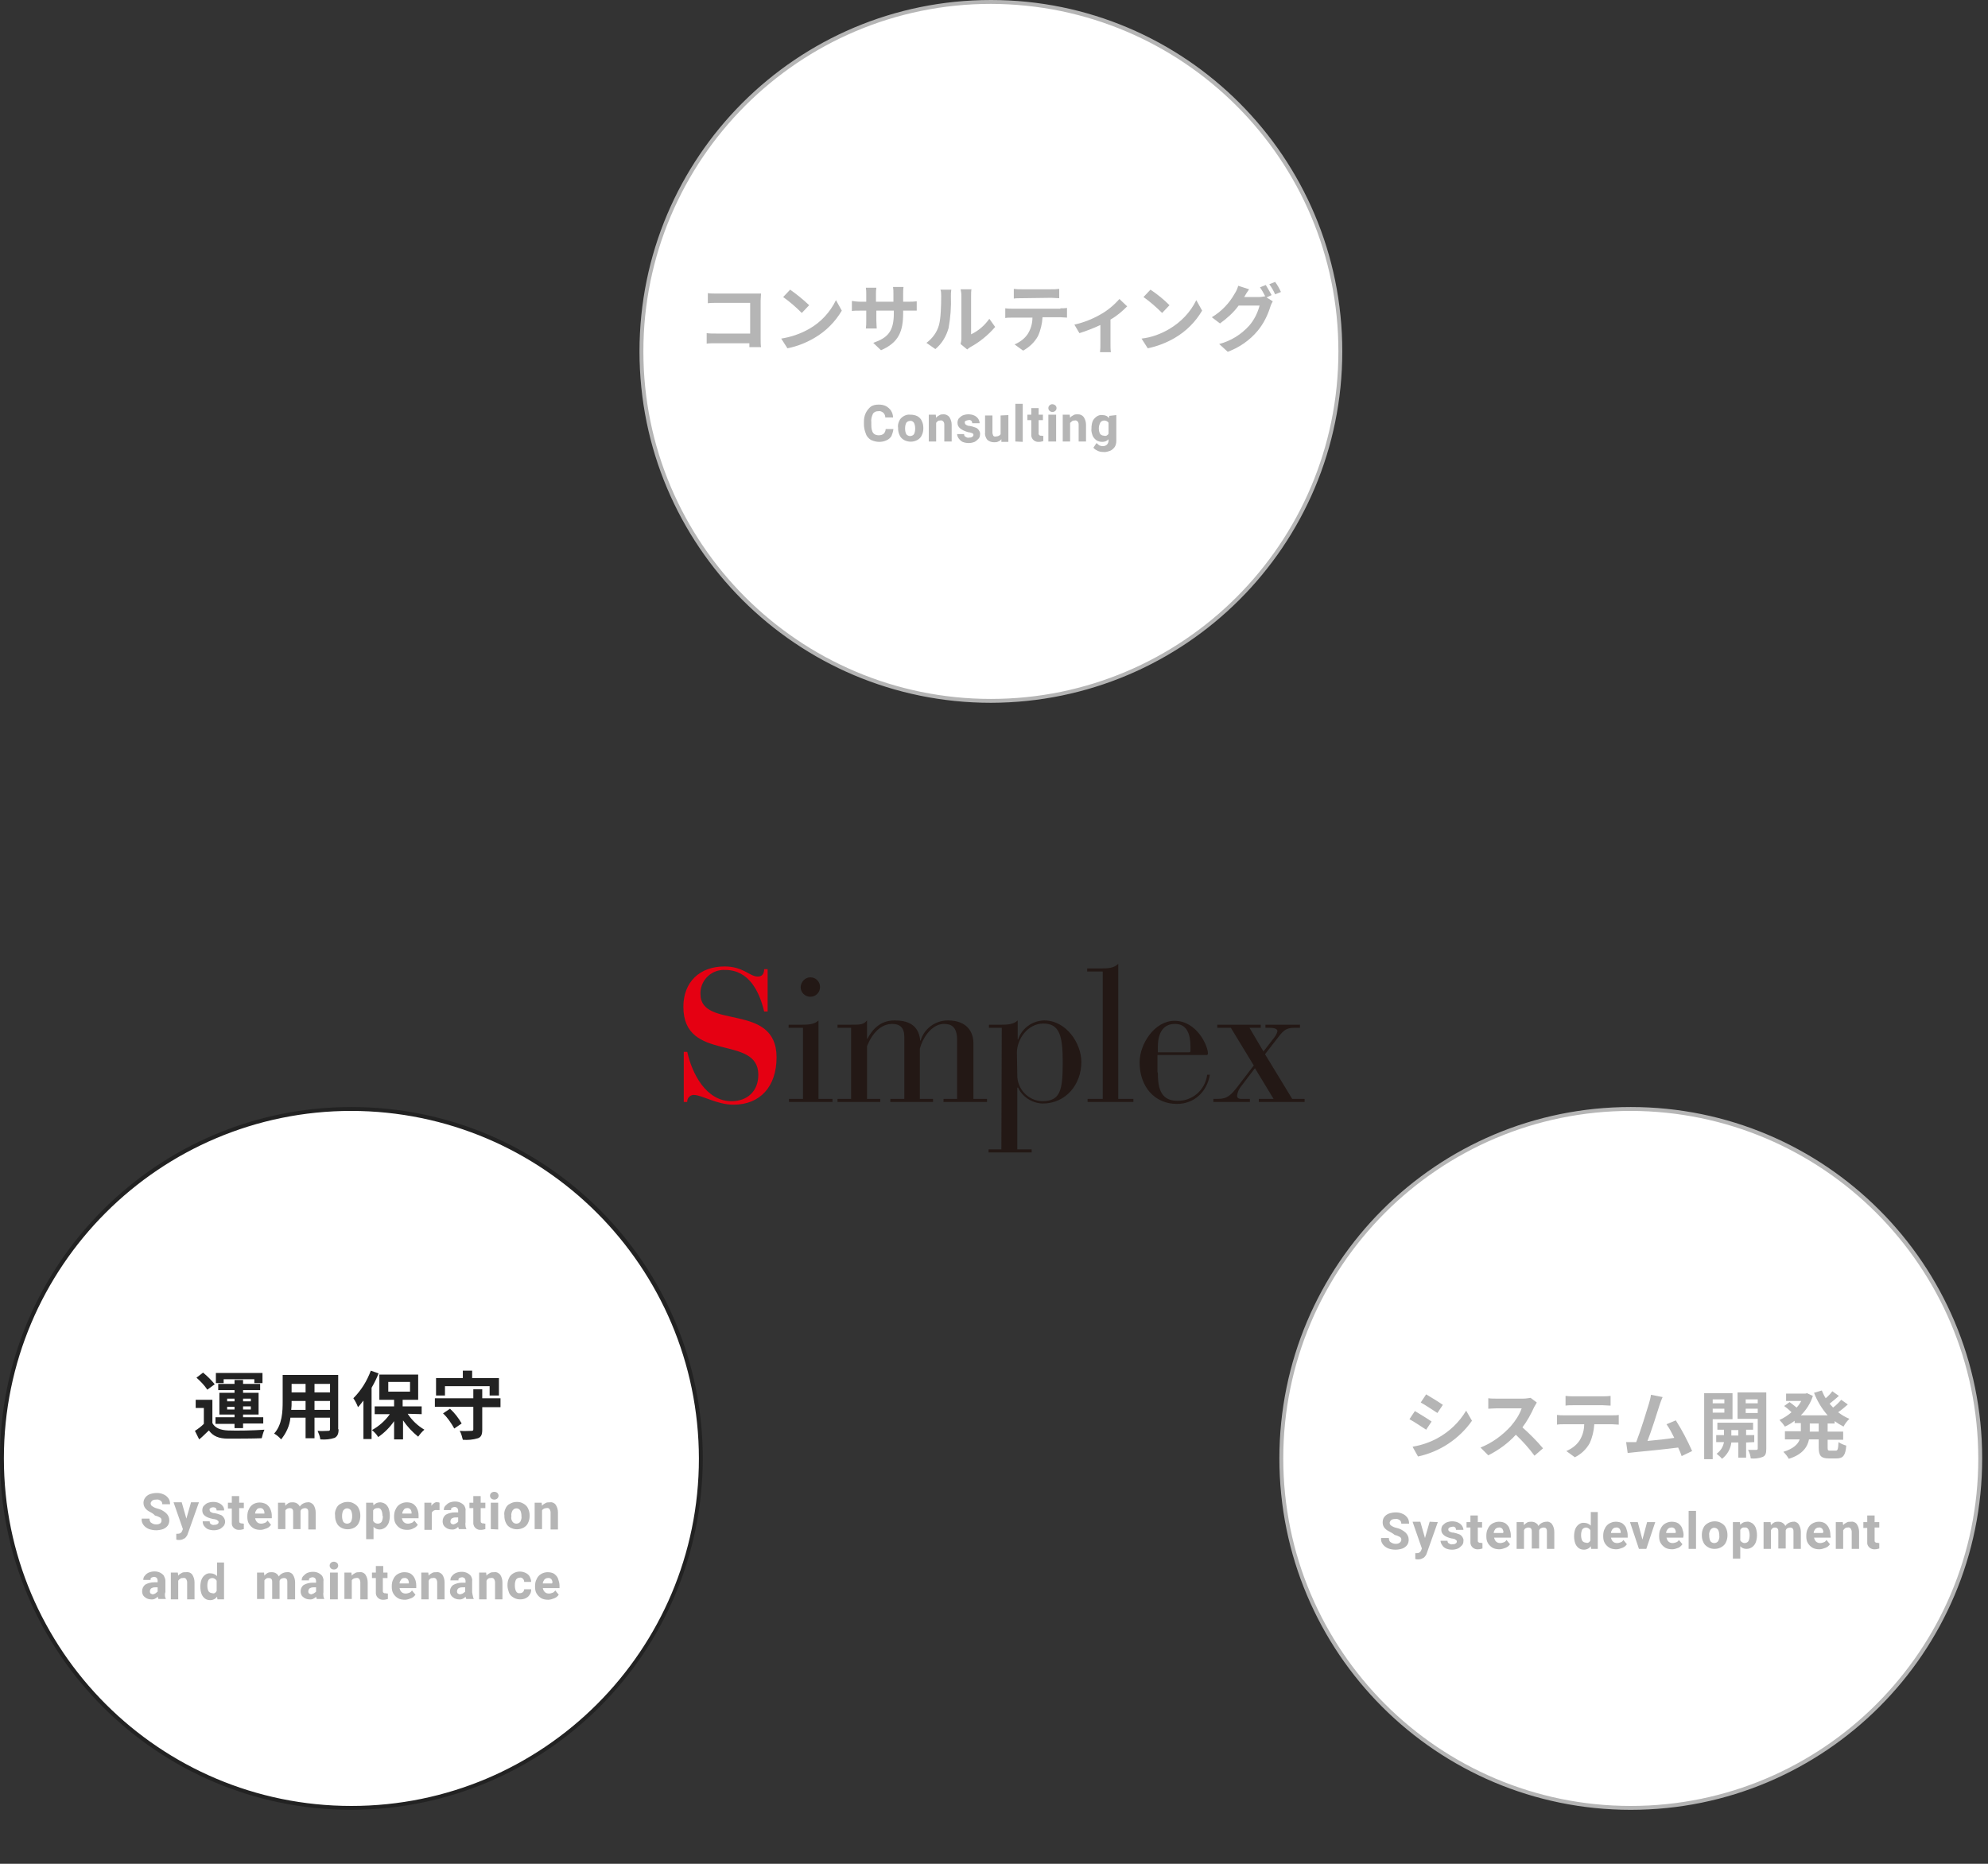
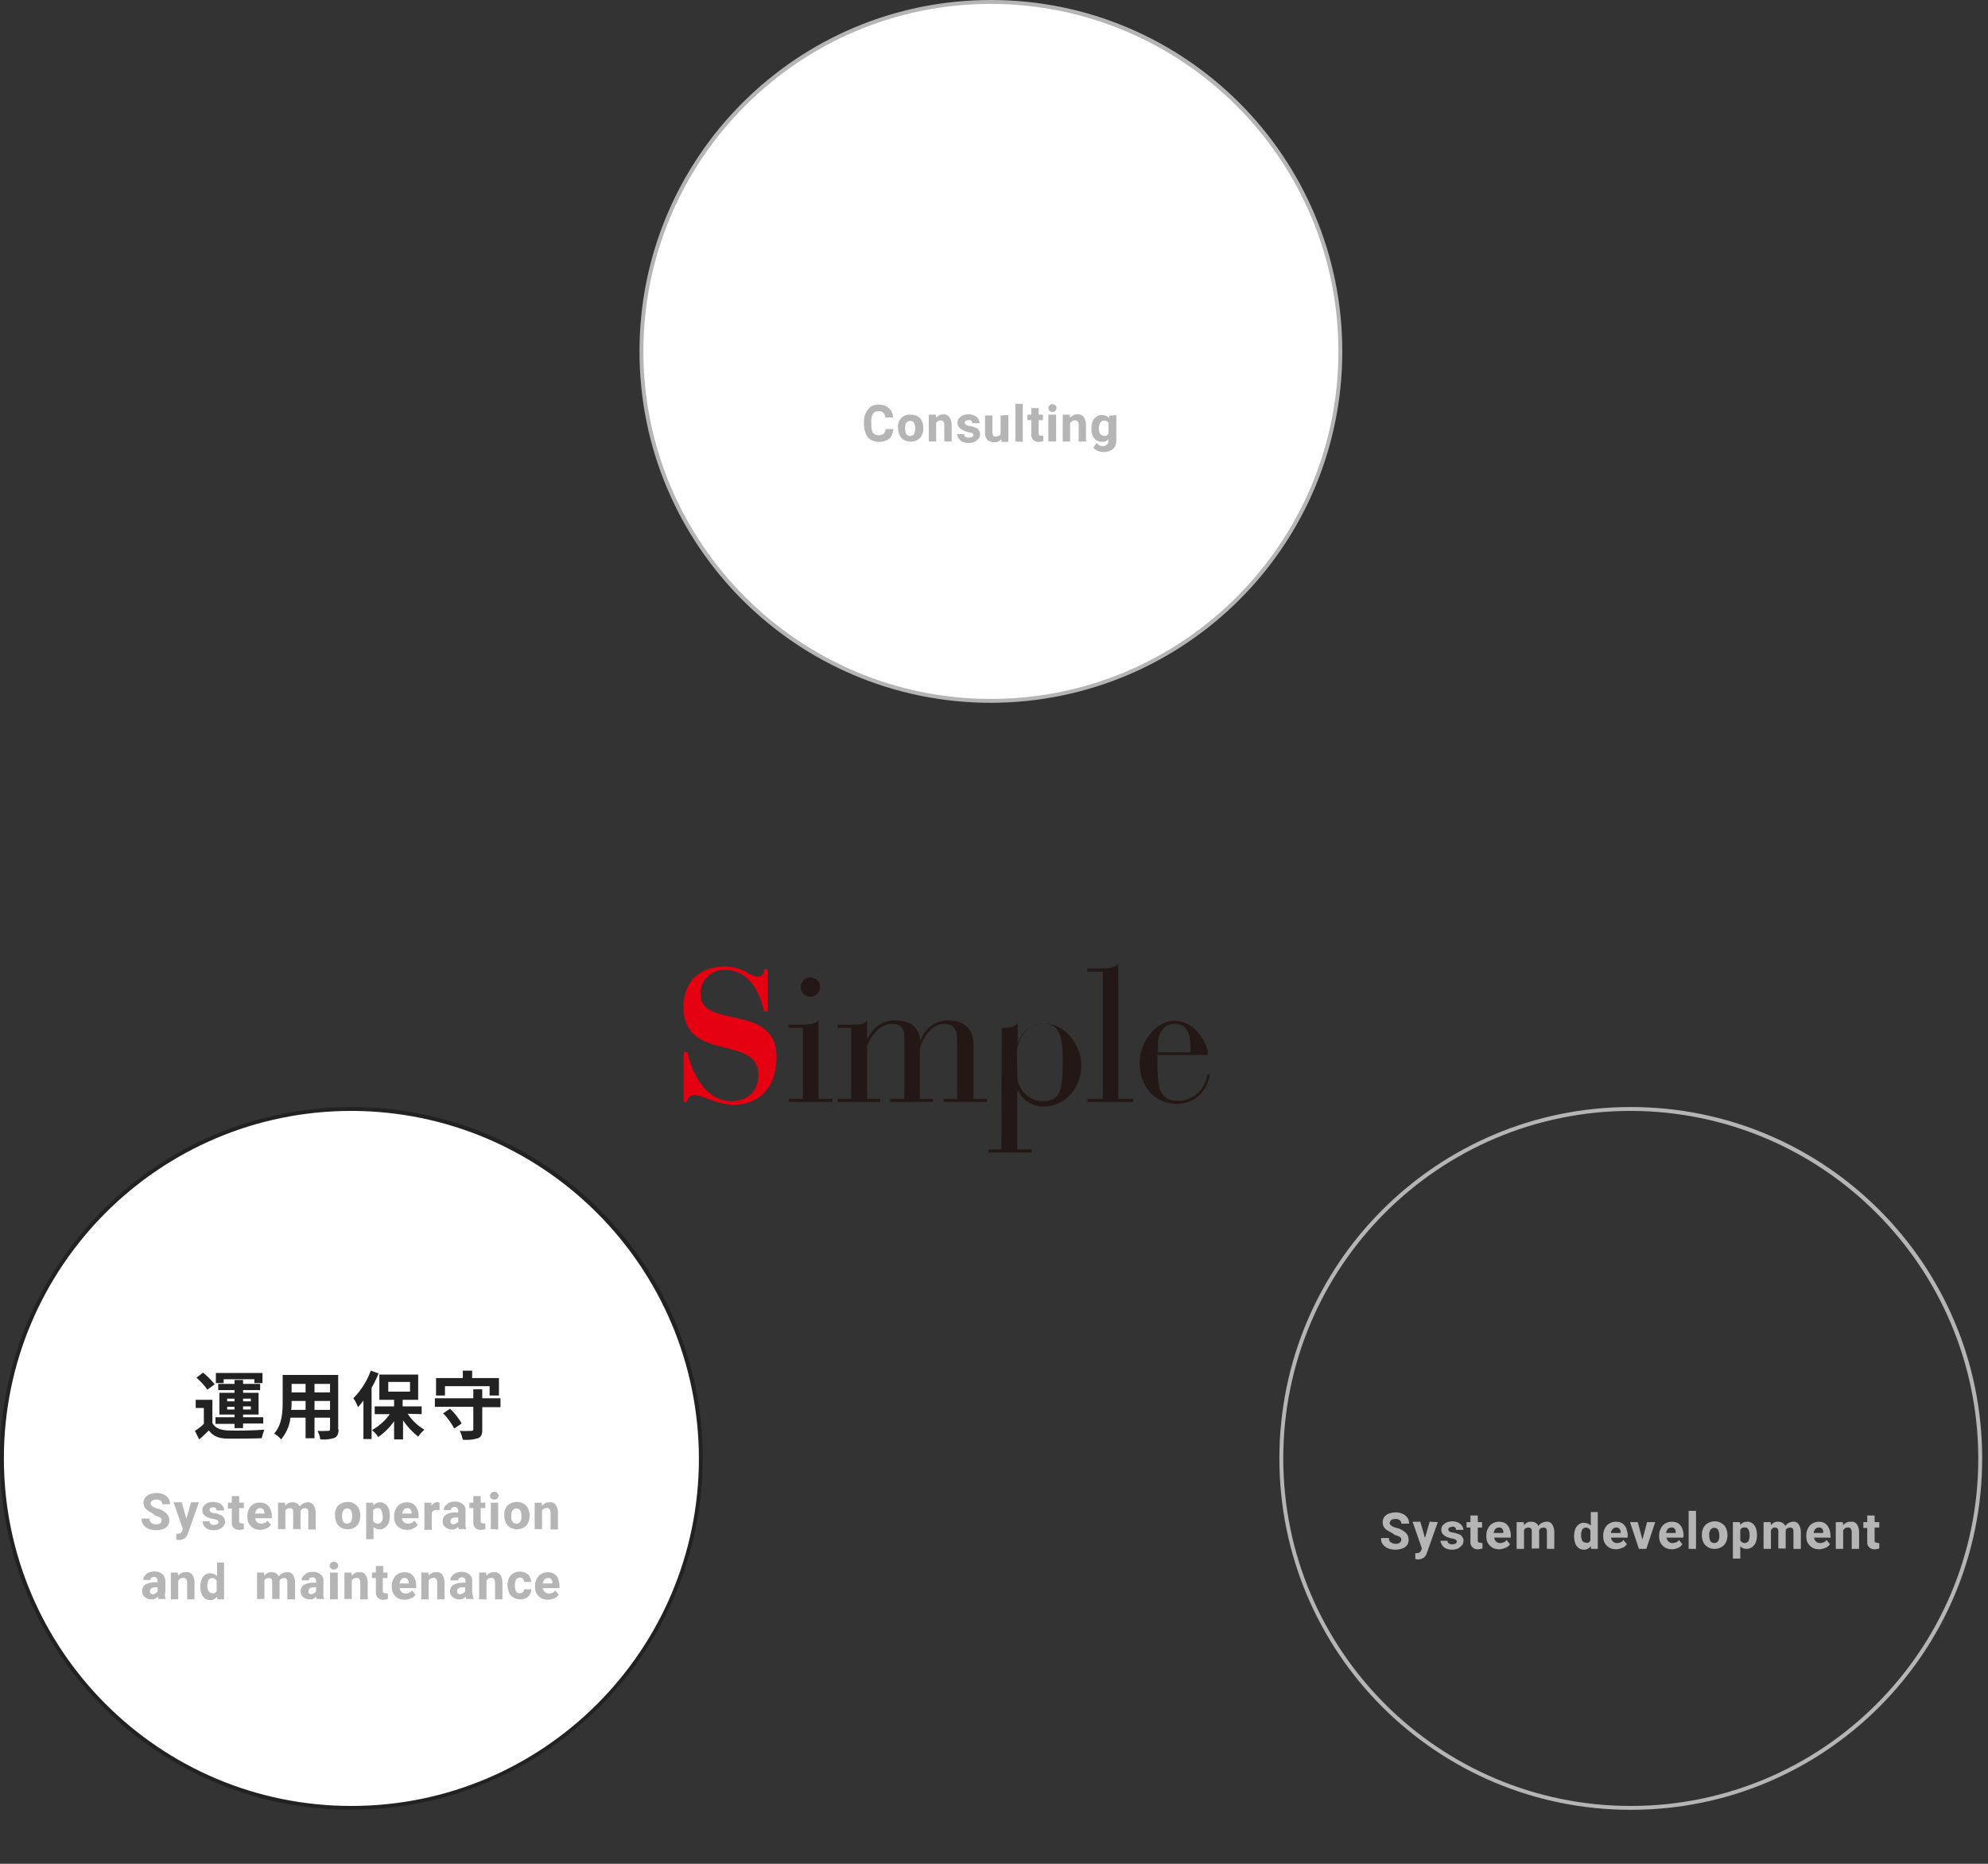
<svg xmlns="http://www.w3.org/2000/svg" version="1.1" id="support_image" x="0px" y="0px" viewBox="0 0 512 480" xml:space="preserve">
  <rect x="0" y="0" width="512" height="480" fill="#333333" stroke="none" />
  <style type="text/css">
	.st0{fill:#FFFFFF;}
	.st1{fill:#B5B5B5;}
	.st2{fill:#222222;}
	.st3{fill:#E50012;}
	.st4{fill:#231815;}
</style>
  <circle class="st0" cx="255.2" cy="90.5" r="90" />
  <path class="st1" d="M255.2,181c-50,0-90.5-40.5-90.5-90.5S205.2,0,255.2,0s90.5,40.5,90.5,90.5C345.7,140.5,305.2,180.9,255.2,181z   M255.2,1c-49.4,0-89.5,40.1-89.5,89.5s40.1,89.5,89.5,89.5s89.5-40.1,89.5-89.5C344.7,41.1,304.6,1.1,255.2,1z" />
-   <circle class="st0" cx="420" cy="375.6" r="90" />
  <path class="st1" d="M420,466.1c-50,0-90.5-40.5-90.5-90.5s40.5-90.5,90.5-90.5s90.5,40.5,90.5,90.5  C510.5,425.6,470,466.1,420,466.1z M420,286.1c-49.4,0-89.5,40.1-89.5,89.5s40.1,89.5,89.5,89.5s89.5-40.1,89.5-89.5  C509.4,326.2,469.4,286.2,420,286.1z" />
  <circle class="st0" cx="90.5" cy="375.6" r="90" />
  <path class="st2" d="M90.5,466.1c-50,0-90.5-40.5-90.5-90.5s40.5-90.5,90.5-90.5s90.5,40.5,90.5,90.5  C180.9,425.6,140.5,466,90.5,466.1z M90.5,286.1C41.1,286.1,1,326.2,1,375.6s40.1,89.5,89.5,89.5S180,425,180,375.6  C179.9,326.2,139.9,286.2,90.5,286.1z" />
-   <path class="st1" d="M193,89.4c0-0.3,0-0.6,0-1h-8.6c-0.7,0-1.8,0-2.4,0.1v-2.7c0.7,0.1,1.5,0.1,2.4,0.1h8.8v-7.9h-8.5  c-0.8,0-1.8,0-2.4,0.1v-2.6c0.7,0.1,1.7,0.1,2.4,0.1h9.6c0.6,0,1.4,0,1.7,0c0,0.4-0.1,1.2-0.1,1.8v9.8c0,0.7,0,1.7,0.1,2.2L193,89.4  z M208.4,84.7c3-1.7,5.4-4.3,6.9-7.4l1.5,2.7c-1.7,2.9-4.1,5.3-7,7c-2.2,1.3-4.5,2.2-7,2.7l-1.6-2.5C203.7,86.8,206.1,86,208.4,84.7  z M208.4,78.6l-1.9,2c-1.5-1.5-3.1-2.9-4.8-4.1l1.8-1.9C205.2,75.8,206.8,77.1,208.4,78.6z M234,77.7c0.7,0,1.4,0,2.1-0.1V80  c-0.4,0-1.1,0-2.1,0h-1.4v0.6c0,4.7-1.1,7.6-5.7,9.6l-2-1.9c3.7-1.3,5.3-2.9,5.3-7.6V80h-4.5v2.6c0,0.8,0.1,1.6,0.1,2H223  c0.1-0.7,0.1-1.3,0.1-2V80h-1.6c-0.9,0-1.6,0-2.1,0.1v-2.6c0.7,0.1,1.4,0.2,2.1,0.2h1.6v-1.9c0-0.6,0-1.1-0.1-1.7h2.7  c-0.1,0.6-0.1,1.1-0.1,1.7v1.9h4.5v-2c0-0.6,0-1.2-0.1-1.8h2.7c-0.1,0.6-0.1,1.2-0.1,1.8v2L234,77.7z M238.6,88.3  c1.5-1.1,2.7-2.7,3.2-4.5c0.5-1.6,0.6-5.2,0.6-7.5c0-0.6,0-1.2-0.2-1.7h2.8c-0.1,0.6-0.1,1.1-0.1,1.7c0.1,2.7-0.1,5.5-0.6,8.2  c-0.6,2.1-1.7,4-3.4,5.4L238.6,88.3z M247.4,88.6c0.1-0.5,0.2-0.9,0.2-1.4V76.1c0-0.6-0.1-1.1-0.2-1.6h2.8c-0.1,0.5-0.1,1.1-0.1,1.7  v9.9c1.9-0.9,3.5-2.3,4.7-4l1.5,2.1c-1.8,2.1-4,3.9-6.4,5.2c-0.3,0.2-0.6,0.4-0.8,0.6L247.4,88.6z M273.1,79.4c0.6,0,1.2,0,1.7-0.1  v2.5c-0.5,0-1.2-0.1-1.7-0.1h-4.6c-0.1,1.7-0.5,3.4-1.2,4.9c-0.9,1.6-2.2,2.8-3.8,3.7l-2.2-1.6c1.4-0.6,2.6-1.5,3.4-2.7  c0.8-1.3,1.2-2.7,1.2-4.2h-5.2c-0.6,0-1.3,0-1.8,0.1v-2.5c0.6,0.1,1.2,0.1,1.8,0.1H273.1z M263.1,76.8c-0.7,0-1.5,0-2,0.1v-2.5  c0.7,0.1,1.3,0.1,2,0.1h7.6c0.7,0,1.4,0,2.1-0.1v2.4c-0.7,0-1.4-0.1-2.1-0.1L263.1,76.8z M290.3,78.9c-1.3,1.3-2.7,2.5-4.3,3.4v6.3  c0,0.7,0,1.4,0.1,2.1h-2.8c0.1-0.7,0.1-1.4,0.1-2.1v-4.9c-1.7,0.8-3.5,1.5-5.4,2.1l-1.3-2.2c2.3-0.5,4.6-1.4,6.7-2.6  c1.8-1,3.5-2.4,4.9-4L290.3,78.9z M301.2,84.7c3-1.8,5.4-4.3,6.9-7.4l1.5,2.7c-1.7,2.9-4.1,5.3-7,7c-2.2,1.3-4.6,2.2-7,2.7l-1.6-2.5  C296.6,86.9,299,86,301.2,84.7z M301.2,78.6l-1.9,2c-1.5-1.5-3.1-2.9-4.8-4.1l1.8-1.9C298.1,75.8,299.7,77.1,301.2,78.6z   M326.2,76.6l1.6,1c-0.2,0.4-0.5,0.9-0.6,1.3c-0.7,2.3-1.8,4.5-3.3,6.3c-2,2.4-4.7,4.3-7.7,5.4l-2.2-2c3-0.8,5.6-2.4,7.7-4.7  c1.3-1.5,2.2-3.3,2.7-5.2H319c-1.3,1.8-3,3.3-4.8,4.6l-2.1-1.6c2.5-1.5,4.5-3.6,5.9-6.1c0.4-0.6,0.7-1.3,0.9-2l2.8,0.9  c-0.5,0.7-1,1.5-1.2,1.9l-0.1,0.1h3.8c0.6,0,1.1-0.1,1.6-0.2l0.1,0.1c-0.4-0.8-0.9-1.7-1.4-2.4l1.5-0.6c0.5,0.8,1,1.7,1.5,2.6  L326.2,76.6z M328.4,72.6c0.6,0.8,1.1,1.7,1.5,2.6l-1.5,0.6c-0.4-0.9-0.9-1.8-1.5-2.6L328.4,72.6z" />
  <path class="st1" d="M229.6,112.3c-0.3,0.5-0.8,0.9-1.3,1.1c-0.6,0.3-1.3,0.4-1.9,0.4c-0.7,0-1.4-0.2-2.1-0.5  c-0.6-0.4-1.1-0.9-1.3-1.6c-0.3-0.7-0.5-1.6-0.5-2.4v-0.6c0-0.8,0.1-1.6,0.5-2.4c0.3-0.6,0.8-1.2,1.3-1.6c0.6-0.4,1.3-0.5,2-0.5  c0.7,0,1.3,0.1,1.9,0.4c0.5,0.3,1,0.7,1.3,1.2c0.3,0.5,0.5,1.1,0.5,1.7h-2c0-0.5-0.2-0.9-0.5-1.2c-0.4-0.3-0.8-0.5-1.3-0.4  c-0.6,0-1.1,0.2-1.4,0.7c-0.3,0.7-0.5,1.4-0.4,2.1v0.6c0,0.5,0,1.1,0.2,1.6c0.1,0.4,0.3,0.7,0.6,0.9c0.3,0.2,0.7,0.3,1.1,0.3  c0.5,0,0.9-0.1,1.3-0.4c0.3-0.3,0.5-0.8,0.5-1.2h2C230,111.2,229.8,111.8,229.6,112.3z M231.6,108.4c0.2-0.5,0.6-0.9,1.1-1.2  c0.5-0.3,1.1-0.5,1.8-0.4c0.6,0,1.2,0.1,1.8,0.4c0.5,0.3,0.9,0.7,1.1,1.2c0.3,0.6,0.4,1.2,0.4,1.8v0.1c0,0.6-0.1,1.2-0.4,1.8  c-0.2,0.5-0.6,0.9-1.1,1.2c-1.1,0.6-2.4,0.6-3.5,0c-0.5-0.3-0.9-0.7-1.1-1.2c-0.3-0.6-0.4-1.2-0.4-1.8v-0.1  C231.2,109.6,231.3,109,231.6,108.4z M233.4,111.8c0.2,0.3,0.6,0.5,1,0.5c0.4,0,0.8-0.2,1-0.5c0.2-0.4,0.3-0.9,0.3-1.4v-0.1  c0-0.5-0.1-1-0.3-1.4c-0.2-0.3-0.6-0.6-1-0.5c-0.4,0-0.8,0.2-1,0.5c-0.2,0.4-0.3,0.9-0.3,1.4v0.1  C233.1,110.9,233.2,111.4,233.4,111.8z M244.5,107.4c0.4,0.6,0.6,1.3,0.6,2v4.3h-1.9v-4.4c0-0.3-0.1-0.6-0.3-0.8  c-0.2-0.2-0.5-0.3-0.8-0.2c-0.2,0-0.5,0-0.6,0.2c-0.2,0.1-0.3,0.3-0.4,0.4v4.8h-1.9v-6.9h1.8l0.1,0.8c0.2-0.3,0.5-0.5,0.9-0.7  c0.3-0.2,0.7-0.2,1.1-0.2C243.5,106.7,244.1,106.9,244.5,107.4z M246.6,108.9c0-0.4,0.1-0.8,0.3-1.1c0.3-0.3,0.6-0.6,1-0.8  c0.5-0.2,1-0.3,1.5-0.3c0.5,0,1.1,0.1,1.5,0.3c0.4,0.2,0.7,0.4,1,0.8c0.2,0.3,0.4,0.7,0.4,1.2h-1.9c0-0.2-0.1-0.5-0.2-0.6  c-0.2-0.2-0.5-0.3-0.8-0.2c-0.2,0-0.5,0.1-0.7,0.2c-0.2,0.1-0.3,0.3-0.2,0.5c0,0.2,0.1,0.4,0.3,0.5c0.3,0.2,0.6,0.3,1,0.3  c0.5,0.1,0.9,0.2,1.4,0.4c0.4,0.1,0.7,0.4,0.9,0.7c0.2,0.3,0.4,0.7,0.3,1.1c0,0.4-0.1,0.8-0.4,1.1c-0.3,0.3-0.6,0.6-1,0.8  c-0.5,0.2-1,0.3-1.5,0.3c-0.6,0-1.1-0.1-1.6-0.3c-0.4-0.2-0.7-0.5-1-0.9c-0.2-0.3-0.4-0.7-0.4-1.1h1.8c0,0.3,0.1,0.6,0.4,0.7  c0.3,0.2,0.6,0.3,0.9,0.2c0.3,0,0.5,0,0.8-0.2c0.2-0.1,0.3-0.3,0.3-0.5c0-0.1,0-0.2-0.1-0.3c-0.1-0.1-0.3-0.2-0.4-0.2  c-0.3-0.1-0.6-0.2-0.9-0.2C247.4,110.7,246.6,110,246.6,108.9z M259.7,106.9v6.9h-1.8l0-0.7c-0.2,0.3-0.5,0.5-0.8,0.6  c-0.3,0.2-0.7,0.2-1.1,0.2c-0.6,0-1.2-0.2-1.7-0.6c-0.4-0.5-0.7-1.2-0.6-1.9v-4.4h1.9v4.4c0,0.3,0.1,0.5,0.2,0.8  c0.2,0.2,0.4,0.3,0.7,0.2c0.5,0,1-0.2,1.2-0.6v-4.8L259.7,106.9z M261.5,113.7V104h1.9v9.8L261.5,113.7z M268.7,112.2v1.4  c-0.4,0.1-0.7,0.2-1.1,0.2c-1,0.1-1.9-0.6-2-1.6c0-0.2,0-0.3,0-0.5v-3.5h-1v-1.4h1v-1.7h1.9v1.7h1.1v1.4h-1.1v3.3  c-0.1,0.3,0.1,0.6,0.4,0.7c0.1,0,0.2,0,0.3,0C268.4,112.3,268.5,112.3,268.7,112.2z M271.8,104.4c0.2,0.2,0.3,0.4,0.3,0.7  c0,0.3-0.1,0.5-0.3,0.7c-0.4,0.4-1.1,0.4-1.5,0c-0.2-0.2-0.3-0.4-0.3-0.7c0-0.3,0.1-0.5,0.3-0.7C270.7,104,271.3,104,271.8,104.4z   M270,113.7v-6.9h2v6.9H270z M279.1,107.4c0.4,0.6,0.6,1.3,0.6,2v4.3h-1.9v-4.4c0-0.3-0.1-0.6-0.3-0.8c-0.2-0.2-0.5-0.3-0.8-0.2  c-0.2,0-0.5,0-0.6,0.2c-0.2,0.1-0.3,0.3-0.5,0.4v4.8h-1.9v-6.9h1.8l0.1,0.8c0.2-0.3,0.5-0.5,0.9-0.7c0.3-0.2,0.7-0.2,1.1-0.2  C278.2,106.7,278.7,106.9,279.1,107.4z M287.5,106.9v6.6c0,0.6-0.1,1.1-0.4,1.6c-0.3,0.4-0.7,0.8-1.2,1c-0.6,0.2-1.2,0.4-1.8,0.3  c-0.5,0-1-0.1-1.4-0.3c-0.4-0.2-0.8-0.4-1.1-0.8l0.8-1.2c0.2,0.2,0.5,0.4,0.7,0.6c0.3,0.1,0.6,0.2,0.9,0.2c0.4,0,0.8-0.1,1.1-0.4  c0.3-0.3,0.4-0.7,0.4-1.1v-0.3c-0.4,0.5-1,0.7-1.6,0.7c-0.5,0-1-0.1-1.5-0.4c-0.4-0.3-0.8-0.7-1-1.2c-0.2-0.6-0.4-1.2-0.3-1.8v-0.1  c0-0.6,0.1-1.3,0.3-1.8c0.2-0.5,0.6-0.9,1-1.2c0.4-0.3,1-0.5,1.5-0.4c0.7,0,1.3,0.2,1.7,0.8l0.1-0.6L287.5,106.9z M285.5,111.7v-2.8  c-0.2-0.4-0.7-0.6-1.1-0.6c-0.4,0-0.8,0.2-1,0.5c-0.2,0.4-0.4,0.9-0.4,1.4v0.1c0,0.5,0.1,1,0.3,1.4c0.2,0.3,0.6,0.5,1,0.5  C284.8,112.4,285.3,112.1,285.5,111.7L285.5,111.7z" />
  <path class="st1" d="M357.6,394.3c-0.4-0.2-0.8-0.5-1.1-0.9c-0.3-0.4-0.4-0.9-0.4-1.3c0-0.5,0.1-1,0.4-1.4c0.3-0.4,0.7-0.7,1.2-0.9  c0.6-0.2,1.2-0.3,1.8-0.3c0.6,0,1.2,0.1,1.8,0.4c0.5,0.2,0.9,0.6,1.2,1c0.3,0.4,0.4,1,0.4,1.5h-2c0-0.3-0.1-0.7-0.4-0.9  c-0.3-0.2-0.7-0.4-1.1-0.3c-0.3,0-0.5,0-0.8,0.1c-0.2,0.1-0.4,0.2-0.5,0.4c-0.1,0.2-0.2,0.3-0.2,0.5c0,0.3,0.2,0.6,0.4,0.7  c0.4,0.3,0.9,0.5,1.4,0.6c0.9,0.2,1.6,0.6,2.3,1.2c0.5,0.5,0.8,1.1,0.8,1.8c0,0.5-0.1,1-0.4,1.4c-0.3,0.4-0.7,0.7-1.2,0.9  c-0.6,0.2-1.2,0.3-1.8,0.3c-0.6,0-1.3-0.1-1.8-0.3c-0.5-0.2-1-0.5-1.4-1c-0.4-0.5-0.6-1.1-0.5-1.7h2c0,0.4,0.1,0.9,0.5,1.1  c0.4,0.3,0.9,0.4,1.3,0.4c0.4,0,0.7-0.1,1-0.3c0.2-0.2,0.4-0.4,0.4-0.7c0-0.2,0-0.4-0.1-0.5c-0.1-0.2-0.3-0.3-0.5-0.4  c-0.4-0.2-0.7-0.3-1.1-0.4C358.6,394.8,358.1,394.6,357.6,394.3z M370.3,392l-2.8,7.9c-0.1,0.3-0.2,0.6-0.4,0.8  c-0.2,0.3-0.4,0.5-0.7,0.6c-0.3,0.2-0.7,0.3-1.1,0.3h-0.4l-0.4-0.1v-1.5h0.3c0.3,0,0.5,0,0.8-0.2c0.2-0.1,0.3-0.3,0.4-0.5l0.2-0.5  l-2.4-6.9h2l1.2,4.2l1.2-4.2L370.3,392z M371.2,394c0-0.4,0.1-0.8,0.3-1.1c0.3-0.3,0.6-0.6,1-0.8c0.5-0.2,1-0.3,1.5-0.3  c0.5,0,1.1,0.1,1.5,0.3c0.4,0.2,0.7,0.4,1,0.8c0.2,0.3,0.4,0.7,0.4,1.1h-1.9c0-0.2-0.1-0.5-0.2-0.6c-0.2-0.2-0.5-0.3-0.8-0.2  c-0.2,0-0.5,0.1-0.7,0.2c-0.2,0.1-0.3,0.3-0.3,0.5c0,0.2,0.1,0.4,0.3,0.5c0.3,0.2,0.6,0.3,1,0.3c0.5,0.1,0.9,0.2,1.4,0.4  c0.4,0.1,0.7,0.4,0.9,0.7c0.2,0.3,0.4,0.7,0.3,1.1c0,0.4-0.1,0.8-0.4,1.1c-0.3,0.3-0.6,0.6-1,0.8c-0.5,0.2-1,0.3-1.5,0.3  c-0.6,0-1.1-0.1-1.6-0.3c-0.4-0.2-0.8-0.5-1-0.9c-0.2-0.3-0.4-0.7-0.4-1.1h1.8c0,0.3,0.1,0.6,0.4,0.7c0.3,0.2,0.6,0.3,0.9,0.2  c0.3,0,0.5,0,0.8-0.2c0.2-0.1,0.3-0.3,0.3-0.5c0-0.1,0-0.2-0.1-0.3c-0.1-0.1-0.3-0.2-0.4-0.3c-0.3-0.1-0.6-0.2-0.9-0.2  C372,395.8,371.2,395,371.2,394z M381.8,397.4v1.4c-0.4,0.1-0.7,0.2-1.1,0.2c-1,0.1-1.9-0.6-2-1.6c0-0.2,0-0.3,0-0.5v-3.5h-1V392h1  v-1.7h1.9v1.7h1.1v1.4h-1.1v3.3c0,0.2,0,0.4,0.2,0.5c0.2,0.1,0.3,0.2,0.5,0.1C381.5,397.4,381.7,397.4,381.8,397.4z M389.1,396h-4.3  c0.1,0.4,0.2,0.7,0.5,1c0.3,0.3,0.7,0.4,1.1,0.4c0.3,0,0.6-0.1,0.9-0.2c0.3-0.1,0.5-0.3,0.7-0.6l0.9,1.1c-0.3,0.4-0.6,0.7-1.1,0.9  c-0.5,0.2-1.1,0.4-1.6,0.4c-0.6,0-1.3-0.1-1.8-0.4c-0.5-0.3-0.9-0.7-1.2-1.2c-0.3-0.5-0.4-1.1-0.4-1.7v-0.2c0-0.6,0.1-1.3,0.4-1.8  c0.2-0.5,0.6-1,1.1-1.3c0.5-0.3,1.1-0.5,1.7-0.5c0.6,0,1.2,0.1,1.7,0.4c0.4,0.3,0.8,0.7,1,1.2c0.2,0.6,0.4,1.2,0.4,1.8L389.1,396z   M387.2,394.6c0-0.3-0.1-0.6-0.3-0.9c-0.2-0.2-0.6-0.4-0.9-0.3c-0.3,0-0.6,0.1-0.9,0.4c-0.2,0.3-0.4,0.6-0.4,1h2.4L387.2,394.6z   M399.7,392.5c0.4,0.6,0.6,1.3,0.6,2v4.4h-1.9v-4.4c0-0.2,0-0.5-0.1-0.7c-0.1-0.2-0.2-0.3-0.3-0.3c-0.2-0.1-0.3-0.1-0.5-0.1  c-0.2,0-0.5,0.1-0.7,0.2c-0.2,0.1-0.3,0.3-0.4,0.5v4.7h-1.9v-4.3c0-0.2,0-0.5-0.1-0.7c-0.1-0.2-0.2-0.3-0.3-0.3  c-0.4-0.2-0.8-0.1-1.2,0.1c-0.2,0.1-0.3,0.3-0.4,0.5v4.8h-1.9V392h1.8l0.1,0.8c0.2-0.3,0.5-0.5,0.8-0.7c0.4-0.2,0.7-0.2,1.1-0.2  c0.4,0,0.8,0.1,1.1,0.3c0.3,0.2,0.6,0.4,0.7,0.8c0.2-0.3,0.5-0.6,0.9-0.8c0.4-0.2,0.8-0.3,1.2-0.3  C398.7,391.8,399.3,392,399.7,392.5z M411.5,389.1v9.8h-1.7l-0.1-0.7c-0.4,0.6-1.1,0.9-1.7,0.9c-0.5,0-1-0.1-1.4-0.4  c-0.4-0.3-0.7-0.7-0.9-1.2c-0.2-0.6-0.3-1.2-0.3-1.8v-0.1c0-0.6,0.1-1.3,0.3-1.8c0.2-0.5,0.5-0.9,0.9-1.2c0.4-0.3,0.9-0.5,1.5-0.4  c0.6,0,1.2,0.3,1.6,0.7v-3.5H411.5z M409.6,396.7v-2.6c-0.2-0.4-0.7-0.7-1.1-0.7c-0.4,0-0.8,0.2-1,0.5c-0.2,0.4-0.3,0.9-0.3,1.4v0.1  c0,0.5,0.1,1,0.3,1.4c0.2,0.3,0.6,0.5,1,0.5C408.9,397.5,409.4,397.2,409.6,396.7L409.6,396.7z M419.2,396h-4.3  c0.1,0.4,0.2,0.7,0.5,1c0.3,0.3,0.7,0.4,1.1,0.4c0.3,0,0.6-0.1,0.9-0.2c0.3-0.1,0.5-0.3,0.7-0.6l0.9,1.1c-0.3,0.4-0.6,0.7-1.1,0.9  c-0.5,0.2-1.1,0.4-1.6,0.4c-0.6,0-1.3-0.1-1.8-0.4c-0.5-0.3-0.9-0.7-1.2-1.2c-0.3-0.5-0.4-1.1-0.4-1.7v-0.2c0-0.6,0.1-1.3,0.4-1.8  c0.2-0.5,0.6-1,1.1-1.3c0.5-0.3,1.1-0.5,1.7-0.5c0.6,0,1.2,0.1,1.7,0.4c0.4,0.3,0.8,0.7,1,1.2c0.2,0.6,0.4,1.2,0.4,1.8L419.2,396z   M417.4,394.6c0-0.3-0.1-0.6-0.3-0.9c-0.2-0.2-0.6-0.4-0.9-0.3c-0.3,0-0.6,0.1-0.9,0.4c-0.2,0.3-0.4,0.6-0.4,1h2.5L417.4,394.6z   M426.3,392l-2.3,6.9h-1.9l-2.3-6.9h2l1.2,4.5l1.2-4.5H426.3z M433.5,396h-4.3c0.1,0.4,0.2,0.7,0.5,1c0.3,0.3,0.7,0.4,1.1,0.4  c0.3,0,0.6-0.1,0.9-0.2c0.3-0.1,0.5-0.3,0.7-0.6l0.9,1.1c-0.3,0.4-0.6,0.7-1,0.9c-0.5,0.2-1.1,0.4-1.6,0.4c-0.6,0-1.3-0.1-1.8-0.4  c-0.5-0.3-0.9-0.7-1.2-1.2c-0.3-0.5-0.4-1.1-0.4-1.7v-0.2c0-0.6,0.1-1.3,0.4-1.8c0.2-0.5,0.6-1,1.1-1.3c0.5-0.3,1.1-0.5,1.7-0.5  c0.6,0,1.2,0.1,1.7,0.4c0.4,0.3,0.8,0.7,1,1.2c0.2,0.6,0.4,1.2,0.4,1.8L433.5,396z M431.6,394.6c0-0.3-0.1-0.6-0.3-0.9  c-0.2-0.2-0.6-0.4-0.9-0.3c-0.3,0-0.6,0.1-0.9,0.4c-0.2,0.3-0.4,0.6-0.4,1h2.4L431.6,394.6z M434.9,398.9v-9.8h1.9v9.8H434.9z   M438.7,393.5c0.2-0.5,0.6-0.9,1.1-1.2c0.5-0.3,1.1-0.5,1.8-0.5c0.6,0,1.2,0.1,1.8,0.5c0.5,0.3,0.9,0.7,1.1,1.2  c0.3,0.6,0.4,1.2,0.4,1.8v0.1c0,0.6-0.1,1.2-0.4,1.8c-0.2,0.5-0.6,0.9-1.1,1.2c-0.5,0.3-1.1,0.5-1.8,0.5c-0.6,0-1.2-0.1-1.8-0.5  c-0.5-0.3-0.9-0.7-1.1-1.2c-0.3-0.6-0.4-1.2-0.4-1.8v-0.1C438.3,394.7,438.4,394.1,438.7,393.5z M440.5,396.9c0.2,0.3,0.6,0.5,1,0.5  c0.4,0,0.8-0.2,1-0.5c0.2-0.4,0.4-0.9,0.3-1.4v-0.1c0-0.5-0.1-1-0.3-1.4c-0.4-0.6-1.2-0.7-1.7-0.3c-0.1,0.1-0.2,0.2-0.3,0.3  c-0.2,0.4-0.4,0.9-0.3,1.4v0.1C440.2,396,440.3,396.5,440.5,396.9z M451.3,392.3c0.4,0.3,0.7,0.7,0.9,1.2c0.2,0.6,0.3,1.2,0.3,1.8  v0.1c0,0.6-0.1,1.2-0.3,1.8c-0.2,0.5-0.5,0.9-0.9,1.2c-0.4,0.3-0.9,0.5-1.5,0.5c-0.6,0-1.2-0.2-1.6-0.7v3.2h-1.9V392h1.8l0.1,0.7  c0.4-0.5,1-0.8,1.7-0.8C450.3,391.8,450.8,392,451.3,392.3z M450.6,395.3c0-0.5-0.1-1-0.3-1.4c-0.2-0.4-0.6-0.6-1-0.5  c-0.5-0.1-0.9,0.2-1.1,0.6v2.7c0.2,0.4,0.7,0.7,1.1,0.7c0.4,0,0.8-0.2,1-0.5c0.2-0.4,0.3-0.9,0.3-1.4L450.6,395.3z M463.2,392.5  c0.4,0.6,0.6,1.3,0.6,2v4.4h-1.9v-4.4c0-0.2,0-0.5-0.1-0.7c-0.1-0.1-0.2-0.3-0.3-0.3c-0.2-0.1-0.4-0.1-0.5-0.1  c-0.2,0-0.5,0.1-0.7,0.2c-0.2,0.1-0.3,0.3-0.4,0.5c0,0,0,0.1,0,0.1v4.6h-1.9v-4.3c0-0.2,0-0.5-0.1-0.7c-0.1-0.1-0.2-0.3-0.3-0.3  c-0.2-0.1-0.4-0.1-0.5-0.1c-0.2,0-0.4,0-0.6,0.2c-0.2,0.1-0.3,0.3-0.4,0.5v4.8h-1.9V392h1.8l0.1,0.8c0.2-0.3,0.5-0.5,0.8-0.7  c0.4-0.2,0.7-0.2,1.1-0.2c0.4,0,0.8,0.1,1.1,0.3c0.3,0.2,0.6,0.5,0.7,0.8c0.2-0.3,0.5-0.6,0.9-0.8c0.4-0.2,0.8-0.3,1.2-0.3  C462.2,391.8,462.8,392,463.2,392.5z M471.5,396h-4.3c0.1,0.4,0.2,0.7,0.5,1c0.3,0.3,0.7,0.4,1.1,0.4c0.3,0,0.6-0.1,0.9-0.2  c0.3-0.1,0.5-0.3,0.7-0.6l0.9,1.1c-0.3,0.4-0.6,0.7-1.1,0.9c-0.5,0.2-1.1,0.4-1.6,0.4c-0.6,0-1.3-0.1-1.8-0.4  c-0.5-0.3-0.9-0.7-1.2-1.2c-0.3-0.5-0.4-1.1-0.4-1.7v-0.2c0-0.6,0.1-1.3,0.4-1.8c0.2-0.5,0.6-1,1.1-1.3c0.5-0.3,1.1-0.5,1.7-0.5  c0.6,0,1.1,0.1,1.6,0.4c0.4,0.3,0.8,0.7,1,1.2c0.3,0.6,0.4,1.2,0.4,1.8L471.5,396z M469.6,394.6c0-0.3-0.1-0.6-0.3-0.9  c-0.2-0.2-0.6-0.4-0.9-0.3c-0.3,0-0.6,0.1-0.9,0.4c-0.2,0.3-0.4,0.6-0.4,1h2.4V394.6z M478.2,392.5c0.4,0.6,0.6,1.3,0.6,2v4.4h-1.9  v-4.4c0-0.3-0.1-0.6-0.3-0.9c-0.2-0.2-0.5-0.3-0.8-0.2c-0.2,0-0.5,0-0.6,0.2c-0.2,0.1-0.3,0.3-0.5,0.5v4.8h-1.9V392h1.8l0.1,0.8  c0.2-0.3,0.5-0.5,0.9-0.7c0.3-0.2,0.7-0.2,1.1-0.2C477.2,391.8,477.8,392,478.2,392.5z M484,397.4v1.4c-0.4,0.1-0.7,0.2-1.1,0.2  c-1,0.1-1.9-0.6-2-1.5c0-0.2,0-0.3,0-0.5v-3.5h-1V392h1v-1.7h1.9v1.7h1.2v1.4h-1.2v3.3c0,0.2,0,0.4,0.2,0.5c0.2,0.1,0.3,0.2,0.5,0.1  C483.7,397.4,483.8,397.4,484,397.4z" />
-   <path class="st1" d="M368.7,366.1l-1.4,2.1c-1.1-0.7-3-2-4.3-2.7l1.4-2.1C365.6,364.1,367.7,365.4,368.7,366.1z M370.2,370.4  c3.1-1.7,5.6-4.1,7.4-7.1l1.5,2.6c-3.3,4.7-8.3,8-13.9,9.2l-1.4-2.5C366,372.2,368.2,371.5,370.2,370.4z M371.6,361.8l-1.4,2.1  c-1.1-0.7-3-2-4.3-2.7l1.4-2.1C368.5,359.8,370.6,361.1,371.6,361.8L371.6,361.8z M395.8,361.2c-0.2,0.4-0.5,0.8-0.7,1.2  c-0.8,1.8-1.8,3.6-3,5.2c1.9,1.7,3.7,3.5,5.3,5.4l-2.2,1.9c-1.4-1.9-3-3.7-4.8-5.4c-2,2.2-4.5,4-7.1,5.3l-2-2c3-1.2,5.6-3.1,7.8-5.5  c1.2-1.4,2.2-2.9,2.8-4.6h-6.4c-0.8,0-1.8,0.1-2.2,0.1v-2.7c0.7,0.1,1.5,0.1,2.2,0.1h6.7c0.7,0,1.3-0.1,2-0.2L395.8,361.2z   M415.2,364.5c0.6,0,1.2,0,1.7-0.1v2.5c-0.5,0-1.2-0.1-1.7-0.1h-4.6c-0.1,1.7-0.5,3.4-1.2,4.9c-0.9,1.6-2.2,2.8-3.8,3.6l-2.2-1.6  c1.4-0.6,2.6-1.5,3.4-2.7c0.8-1.3,1.2-2.7,1.2-4.2h-5.2c-0.5,0-1.3,0-1.8,0.1v-2.5c0.6,0.1,1.2,0.1,1.8,0.1H415.2z M405.2,361.9  c-0.7,0-1.5,0-2,0.1v-2.5c0.7,0.1,1.3,0.1,2,0.1h7.6c0.7,0,1.3,0,2-0.1v2.5c-0.7,0-1.4-0.1-2-0.1L405.2,361.9z M433.1,375  c-0.2-0.6-0.5-1.4-0.9-2.2c-3.1,0.4-8.9,1-11.2,1.2l-1.8,0.2l-0.4-2.8c0.6,0,1.5,0,2.1,0h0.5c1.1-2.8,2.7-8,3.3-10  c0.2-0.7,0.4-1.4,0.5-2.2l3,0.6c-0.3,0.7-0.6,1.4-0.8,2.1c-0.6,1.9-2.1,6.7-3.1,9.2c2.3-0.2,5-0.5,6.9-0.8c-0.6-1.2-1.2-2.4-2-3.5  l2.4-1c1.6,2.5,3,5.2,4.2,7.9L433.1,375z M441.1,365.5v10.3h-2.2v-17h7.3v6.7L441.1,365.5z M441.1,360.4v1h3v-1H441.1z M444.1,363.8  v-1h-3v1H444.1z M449.7,371.5v3.9h-2v-3.9h-1.8c-0.2,1.7-1.1,3.2-2.4,4.2c-0.4-0.5-0.9-0.9-1.4-1.3c1-0.7,1.7-1.8,1.9-3H442v-1.8h2  v-1.4h-1.7v-1.8h9.2v1.8h-1.8v1.4h2.1v1.8L449.7,371.5z M447.7,369.7v-1.4h-1.8v1.4H447.7z M454.9,373.1c0,1.2-0.2,1.8-0.9,2.1  c-1,0.4-2.1,0.5-3.1,0.4c-0.1-0.8-0.3-1.5-0.7-2.2c0.9,0,1.8,0,2.1,0s0.4-0.1,0.4-0.4v-7.6h-5.2v-6.8h7.4V373.1z M449.6,360.4v1h3.1  v-1H449.6z M452.7,363.9v-1.1h-3.1v1.1H452.7z M470.7,366.6v2.1h4v2.1h-4v2c0,0.7,0.1,0.8,0.6,0.8h1.5c0.5,0,0.6-0.4,0.7-2.2  c0.6,0.4,1.3,0.7,2,0.9c-0.2,2.5-0.8,3.3-2.5,3.3h-2c-2,0-2.6-0.7-2.6-2.8v-2.1h-2.5c-0.4,2-1.7,3.9-5.2,5c-0.4-0.7-0.9-1.3-1.4-1.8  c2.6-0.8,3.8-2,4.2-3.2h-3.8v-2.1h4.1v-2.1h-1.6v-0.6c-0.8,0.6-1.6,1.1-2.5,1.5c-0.4-0.6-0.9-1.2-1.4-1.7c1.1-0.5,2.2-1.2,3.1-2  c-0.6-0.6-1.2-1.1-1.9-1.6l1.4-1c0.6,0.4,1.3,1,1.8,1.4c0.5-0.5,0.9-1.1,1.2-1.7h-3.9v-1.9h5l0.4-0.1l1.5,0.7  c-0.6,1.9-1.7,3.6-3.1,5h6.9c-1.5-1.7-2.7-3.7-3.5-5.8l2-0.6c0.3,0.7,0.6,1.4,1,2c0.6-0.5,1.2-1.1,1.7-1.8l1.7,1.2  c-0.8,0.7-1.6,1.4-2.4,2c0.3,0.3,0.6,0.7,0.9,1c0.8-0.6,1.5-1.3,2.1-2l1.7,1.2c-0.8,0.7-1.6,1.4-2.5,2c0.9,0.7,1.9,1.3,2.9,1.7  c-0.6,0.6-1.1,1.2-1.5,2c-0.8-0.4-1.6-0.9-2.3-1.4v0.6L470.7,366.6z M468.4,366.6h-2.3v2.1h2.3V366.6z" />
  <path class="st1" d="M38.5,389.3c-0.4-0.2-0.8-0.5-1.1-0.9c-0.6-0.8-0.6-1.9,0-2.7c0.3-0.4,0.7-0.7,1.2-0.9c0.6-0.2,1.2-0.3,1.8-0.3  c0.6,0,1.2,0.1,1.8,0.4c0.5,0.2,0.9,0.6,1.2,1c0.3,0.4,0.4,1,0.4,1.5h-2c0-0.3-0.1-0.7-0.4-0.9c-0.3-0.2-0.7-0.4-1.1-0.3  c-0.3,0-0.5,0-0.8,0.1c-0.2,0.1-0.4,0.2-0.5,0.4c-0.1,0.1-0.2,0.3-0.2,0.5c0,0.3,0.2,0.6,0.4,0.7c0.4,0.3,0.9,0.5,1.3,0.6  c0.9,0.2,1.6,0.6,2.3,1.2c0.5,0.5,0.8,1.1,0.8,1.8c0,0.5-0.1,1-0.4,1.4c-0.3,0.4-0.7,0.7-1.2,0.9c-0.6,0.2-1.2,0.3-1.8,0.3  c-0.6,0-1.2-0.1-1.8-0.3c-0.5-0.2-1-0.5-1.4-1c-0.4-0.5-0.6-1.1-0.5-1.7h2c0,0.4,0.1,0.9,0.5,1.1c0.4,0.3,0.8,0.4,1.3,0.4  c0.4,0,0.7-0.1,1-0.3c0.2-0.2,0.3-0.4,0.3-0.7c0-0.2,0-0.4-0.1-0.5c-0.1-0.2-0.3-0.3-0.5-0.4c-0.4-0.2-0.7-0.3-1.1-0.4  C39.5,389.8,39,389.6,38.5,389.3z M51.2,387l-2.8,7.9c-0.1,0.3-0.2,0.6-0.4,0.8c-0.2,0.3-0.4,0.5-0.7,0.6c-0.3,0.2-0.7,0.3-1.1,0.3  h-0.4l-0.4-0.1v-1.5h0.3c0.3,0,0.5,0,0.8-0.2c0.2-0.1,0.3-0.3,0.4-0.5l0.2-0.5l-2.4-6.9h2.1l1.2,4.2l1.2-4.2H51.2z M52.1,389  c0-0.4,0.1-0.8,0.3-1.1c0.3-0.3,0.6-0.6,1-0.8c0.5-0.2,1-0.3,1.5-0.3c0.5,0,1.1,0.1,1.5,0.3c0.4,0.2,0.7,0.4,1,0.8  c0.2,0.3,0.4,0.7,0.3,1.1h-1.9c0-0.2-0.1-0.5-0.2-0.6c-0.4-0.3-1-0.3-1.4,0c-0.2,0.1-0.3,0.3-0.2,0.5c0,0.2,0.1,0.4,0.3,0.5  c0.3,0.2,0.6,0.3,1,0.3c0.5,0.1,0.9,0.2,1.4,0.4c0.4,0.1,0.7,0.4,0.9,0.7c0.5,0.7,0.5,1.5,0,2.2c-0.3,0.3-0.6,0.6-1,0.8  c-0.5,0.2-1,0.3-1.5,0.3c-0.6,0-1.1-0.1-1.6-0.3c-0.4-0.2-0.7-0.5-1-0.9c-0.2-0.3-0.3-0.7-0.3-1.1h1.8c0,0.3,0.1,0.6,0.3,0.7  c0.3,0.2,0.6,0.3,0.9,0.2c0.3,0,0.5,0,0.8-0.2c0.2-0.1,0.3-0.3,0.3-0.5c0-0.1,0-0.2-0.1-0.3c-0.1-0.1-0.3-0.2-0.4-0.3  c-0.3-0.1-0.6-0.2-0.9-0.2C52.9,390.8,52.1,390.1,52.1,389z M62.8,392.4v1.4c-0.4,0.1-0.7,0.2-1.1,0.2c-1,0.1-1.9-0.6-2-1.5  c0-0.2,0-0.3,0-0.5v-3.5h-1V387h1v-1.7h1.9v1.7h1.2v1.4h-1.2v3.3c0,0.2,0,0.4,0.2,0.5c0.2,0.1,0.3,0.2,0.5,0.1  C62.4,392.4,62.6,392.4,62.8,392.4z M70,391h-4.3c0.1,0.4,0.2,0.7,0.5,1c0.3,0.3,0.7,0.4,1.1,0.4c0.3,0,0.6-0.1,0.9-0.2  c0.3-0.1,0.5-0.3,0.7-0.6l0.9,1.1c-0.3,0.4-0.6,0.7-1.1,0.9c-0.5,0.2-1.1,0.4-1.6,0.4c-0.6,0-1.3-0.1-1.8-0.4  c-0.5-0.3-0.9-0.7-1.2-1.2c-0.3-0.5-0.4-1.1-0.4-1.7v-0.2c0-0.6,0.1-1.3,0.4-1.8c0.2-0.5,0.6-1,1.1-1.3c1-0.6,2.3-0.6,3.4,0  c0.4,0.3,0.8,0.7,1,1.2c0.3,0.6,0.4,1.2,0.4,1.8L70,391z M68.1,389.6c0-0.3-0.1-0.6-0.3-0.9c-0.2-0.2-0.6-0.4-0.9-0.3  c-0.3,0-0.6,0.1-0.8,0.4c-0.2,0.3-0.4,0.6-0.4,1h2.4L68.1,389.6z M80.7,387.5c0.4,0.6,0.6,1.3,0.6,2v4.4h-1.9v-4.4  c0-0.2,0-0.5-0.1-0.7c-0.1-0.1-0.2-0.3-0.3-0.3c-0.2-0.1-0.4-0.1-0.5-0.1c-0.2,0-0.5,0.1-0.7,0.2c-0.2,0.1-0.3,0.3-0.4,0.5  c0,0,0,0.1,0,0.1v4.6h-1.9v-4.3c0-0.2,0-0.5-0.1-0.7c-0.1-0.1-0.2-0.3-0.3-0.3c-0.2-0.1-0.4-0.1-0.5-0.1c-0.4,0-0.9,0.2-1.1,0.6v4.8  h-1.9V387h1.8l0.1,0.8c0.2-0.3,0.5-0.5,0.8-0.7c0.4-0.2,0.7-0.2,1.1-0.2c0.4,0,0.8,0.1,1.1,0.3c0.3,0.2,0.6,0.5,0.7,0.8  c0.2-0.3,0.5-0.6,0.9-0.8c0.4-0.2,0.8-0.3,1.2-0.3C79.6,386.8,80.2,387,80.7,387.5z M86.6,388.5c0.2-0.5,0.6-1,1.1-1.2  c0.5-0.3,1.1-0.5,1.8-0.5c0.6,0,1.2,0.1,1.8,0.5c0.5,0.3,0.9,0.7,1.1,1.2c0.3,0.6,0.4,1.2,0.4,1.8v0.1c0,0.6-0.1,1.2-0.4,1.8  c-0.2,0.5-0.6,0.9-1.1,1.2c-1.1,0.6-2.4,0.6-3.5,0c-0.5-0.3-0.9-0.7-1.1-1.2c-0.3-0.6-0.4-1.2-0.4-1.8v-0.1  C86.2,389.7,86.3,389.1,86.6,388.5z M88.4,391.9c0.2,0.3,0.6,0.5,1,0.5c0.4,0,0.8-0.2,1-0.5c0.2-0.4,0.3-0.9,0.3-1.4v-0.1  c0-0.5-0.1-1-0.3-1.4c-0.4-0.6-1.2-0.7-1.7-0.3c-0.1,0.1-0.2,0.2-0.3,0.3c-0.2,0.4-0.3,0.9-0.3,1.4v0.1  C88.1,391,88.2,391.5,88.4,391.9z M99.2,387.3c0.4,0.3,0.7,0.7,0.9,1.2c0.2,0.6,0.3,1.2,0.3,1.8v0.1c0,0.6-0.1,1.2-0.3,1.8  c-0.2,0.5-0.5,0.9-0.9,1.2c-0.4,0.3-0.9,0.5-1.4,0.5c-0.6,0-1.2-0.2-1.6-0.7v3.2h-1.9V387h1.8l0.1,0.7c0.4-0.5,1-0.8,1.7-0.8  C98.2,386.9,98.7,387,99.2,387.3z M98.5,390.3c0-0.5-0.1-1-0.3-1.4c-0.2-0.4-0.6-0.6-1-0.5c-0.5,0-0.9,0.2-1.1,0.6v2.7  c0.2,0.4,0.7,0.7,1.2,0.7c0.4,0,0.8-0.2,1-0.5c0.2-0.4,0.3-0.9,0.3-1.4L98.5,390.3z M107.8,391h-4.3c0.1,0.4,0.2,0.7,0.5,1  c0.3,0.3,0.7,0.4,1.1,0.4c0.3,0,0.6-0.1,0.9-0.2c0.3-0.1,0.5-0.3,0.7-0.6l0.9,1.1c-0.3,0.4-0.6,0.7-1.1,0.9  c-0.5,0.3-1.1,0.4-1.6,0.4c-0.6,0-1.3-0.1-1.8-0.4c-0.5-0.3-0.9-0.7-1.2-1.2c-0.3-0.5-0.4-1.1-0.4-1.7v-0.2c0-0.6,0.1-1.3,0.4-1.8  c0.2-0.5,0.6-1,1.1-1.3c0.5-0.3,1.1-0.5,1.7-0.5c0.6,0,1.2,0.1,1.7,0.4c0.4,0.3,0.8,0.7,1,1.2c0.3,0.6,0.4,1.2,0.4,1.8L107.8,391z   M106,389.6c0-0.3-0.1-0.6-0.3-0.9c-0.2-0.2-0.6-0.4-0.9-0.3c-0.3,0-0.6,0.1-0.8,0.4c-0.2,0.3-0.4,0.6-0.4,1h2.4V389.6z   M112.9,386.9l0.3,0.1v1.9c-0.2,0-0.5,0-0.7,0c-0.5-0.1-1.1,0.2-1.3,0.7v4.4h-1.9V387h1.8v0.8c0.2-0.3,0.4-0.5,0.7-0.7  c0.3-0.2,0.6-0.3,0.9-0.2H112.9z M119.9,393.1c0,0.2,0.1,0.4,0.2,0.6v0.1h-1.9c-0.1-0.2-0.2-0.4-0.2-0.6c-0.4,0.5-1.1,0.8-1.7,0.7  c-0.4,0-0.8-0.1-1.2-0.3c-0.3-0.2-0.6-0.4-0.8-0.7c-0.2-0.3-0.3-0.7-0.3-1.1c0-0.7,0.3-1.3,0.8-1.7c0.7-0.4,1.5-0.6,2.4-0.6h0.8  v-0.4c0-0.3-0.1-0.5-0.2-0.7c-0.2-0.2-0.5-0.3-0.7-0.3c-0.2,0-0.5,0.1-0.7,0.2c-0.2,0.1-0.3,0.4-0.2,0.6h-1.9c0-0.4,0.1-0.8,0.4-1.1  c0.3-0.3,0.6-0.6,1-0.8c0.5-0.2,1-0.3,1.5-0.3c0.5,0,1,0.1,1.4,0.3c0.4,0.2,0.8,0.5,1,0.8c0.2,0.4,0.4,0.9,0.3,1.3v2.9  C119.8,392.5,119.9,392.8,119.9,393.1z M117.5,392.3c0.2-0.1,0.4-0.3,0.5-0.4v-1.1h-0.7c-0.4,0-0.7,0.1-1,0.3  c-0.2,0.2-0.3,0.5-0.3,0.8c0,0.2,0.1,0.4,0.2,0.5c0.2,0.1,0.4,0.2,0.6,0.2C117,392.5,117.2,392.5,117.5,392.3z M125,392.4v1.4  c-0.4,0.1-0.7,0.2-1.1,0.2c-1,0.1-1.9-0.6-2-1.6c0-0.2,0-0.3,0-0.5v-3.5h-1V387h1v-1.7h1.9v1.7h1.2v1.4h-1.2v3.3  c0,0.2,0,0.4,0.2,0.5c0.2,0.1,0.3,0.2,0.5,0.1C124.7,392.4,124.8,392.4,125,392.4z M128.1,384.5c0.4,0.4,0.4,1,0,1.4c0,0,0,0,0,0  c-0.2,0.2-0.5,0.3-0.8,0.3c-0.3,0-0.6-0.1-0.8-0.3c-0.4-0.4-0.4-1,0-1.4c0,0,0,0,0,0c0.2-0.2,0.5-0.3,0.8-0.3  C127.6,384.2,127.9,384.3,128.1,384.5z M126.4,393.8V387h1.9v6.9L126.4,393.8z M130.2,388.5c0.2-0.5,0.6-1,1.1-1.2  c0.5-0.3,1.1-0.5,1.8-0.5c0.6,0,1.2,0.1,1.8,0.5c0.5,0.3,0.9,0.7,1.1,1.2c0.3,0.6,0.4,1.2,0.4,1.8v0.1c0,0.6-0.1,1.2-0.4,1.8  c-0.2,0.5-0.6,0.9-1.1,1.2c-1.1,0.6-2.4,0.6-3.5,0c-0.5-0.3-0.9-0.7-1.1-1.2c-0.3-0.6-0.4-1.2-0.4-1.8v-0.1  C129.8,389.7,129.9,389.1,130.2,388.5z M132,391.9c0.2,0.3,0.6,0.5,1,0.5c0.4,0,0.8-0.2,1-0.5c0.2-0.4,0.4-0.9,0.3-1.4v-0.1  c0-0.5-0.1-1-0.3-1.4c-0.4-0.6-1.2-0.7-1.7-0.3c-0.1,0.1-0.2,0.2-0.3,0.3c-0.2,0.4-0.4,0.9-0.3,1.4v0.1  C131.6,391,131.7,391.5,132,391.9z M143.1,387.5c0.4,0.6,0.6,1.3,0.6,2v4.4h-1.9v-4.4c0-0.3-0.1-0.6-0.3-0.9  c-0.2-0.2-0.5-0.3-0.8-0.2c-0.4,0-0.9,0.2-1.1,0.6v4.8h-1.9V387h1.8l0.1,0.8c0.2-0.3,0.5-0.5,0.9-0.7c0.3-0.2,0.7-0.2,1.1-0.2  C142.1,386.8,142.7,387,143.1,387.5z M42.5,411.1c0,0.2,0.1,0.4,0.2,0.6v0.1h-1.9c-0.1-0.2-0.1-0.4-0.2-0.6  c-0.4,0.5-1.1,0.8-1.7,0.7c-0.4,0-0.8-0.1-1.2-0.3c-0.3-0.2-0.6-0.4-0.8-0.7c-0.2-0.3-0.3-0.7-0.3-1.1c0-0.7,0.3-1.3,0.8-1.7  c0.7-0.4,1.5-0.6,2.4-0.6h0.8v-0.4c0-0.3-0.1-0.5-0.2-0.7c-0.2-0.2-0.5-0.3-0.7-0.3c-0.2,0-0.5,0.1-0.7,0.2  c-0.2,0.1-0.3,0.4-0.2,0.6h-1.9c0-0.4,0.1-0.8,0.4-1.1c0.3-0.4,0.6-0.6,1-0.8c0.5-0.2,1-0.3,1.5-0.3c0.5,0,1,0.1,1.4,0.3  c0.4,0.2,0.8,0.5,1,0.8c0.2,0.4,0.4,0.9,0.4,1.3v2.9C42.4,410.5,42.5,410.8,42.5,411.1z M40.1,410.3c0.2-0.1,0.3-0.3,0.5-0.4v-1.1  h-0.7c-0.4,0-0.7,0.1-1,0.3c-0.2,0.2-0.3,0.5-0.3,0.8c0,0.2,0.1,0.4,0.2,0.5c0.2,0.1,0.4,0.2,0.6,0.2  C39.6,410.5,39.9,410.5,40.1,410.3z M49.5,405.5c0.4,0.6,0.6,1.3,0.6,2v4.4h-1.9v-4.4c0-0.3-0.1-0.6-0.3-0.9  c-0.2-0.2-0.5-0.3-0.8-0.2c-0.2,0-0.5,0-0.7,0.2c-0.2,0.1-0.4,0.3-0.5,0.5v4.8h-1.9V405h1.8l0.1,0.8c0.2-0.3,0.5-0.5,0.9-0.7  c0.3-0.2,0.7-0.2,1.1-0.2C48.5,404.8,49.1,405,49.5,405.5z M57.7,402.1v9.8H56l-0.1-0.7c-0.4,0.6-1.1,0.9-1.7,0.9  c-0.5,0-1-0.1-1.4-0.4c-0.4-0.3-0.7-0.7-0.9-1.2c-0.2-0.6-0.3-1.2-0.3-1.8v-0.1c0-0.6,0.1-1.3,0.3-1.8c0.2-0.5,0.5-0.9,0.9-1.2  c0.4-0.3,0.9-0.5,1.5-0.4c0.6,0,1.2,0.3,1.6,0.7v-3.5H57.7z M55.8,409.7v-2.6c-0.2-0.4-0.7-0.7-1.1-0.7c-0.4,0-0.8,0.2-1,0.5  c-0.2,0.4-0.3,0.9-0.3,1.4v0.1c0,0.5,0.1,1,0.3,1.4c0.2,0.3,0.6,0.5,1,0.5C55.1,410.5,55.6,410.2,55.8,409.7L55.8,409.7z   M75.4,405.5c0.4,0.6,0.6,1.3,0.6,2v4.4h-2v-4.4c0-0.2,0-0.5-0.1-0.7c-0.1-0.1-0.2-0.3-0.3-0.3c-0.2-0.1-0.4-0.1-0.5-0.1  c-0.2,0-0.5,0.1-0.7,0.2c-0.2,0.1-0.3,0.3-0.4,0.5c0,0,0,0.1,0,0.1v4.6h-1.9v-4.3c0-0.2,0-0.5-0.1-0.7c-0.1-0.1-0.2-0.3-0.3-0.3  c-0.2-0.1-0.4-0.1-0.6-0.1c-0.2,0-0.4,0-0.6,0.2c-0.2,0.1-0.3,0.3-0.4,0.4v4.8h-1.9V405h1.8l0.1,0.8c0.2-0.3,0.5-0.5,0.8-0.7  c0.4-0.2,0.7-0.2,1.1-0.2c0.4,0,0.8,0.1,1.1,0.3c0.3,0.2,0.6,0.5,0.7,0.8c0.2-0.3,0.5-0.6,0.9-0.8c0.4-0.2,0.8-0.3,1.2-0.3  C74.4,404.8,75,405,75.4,405.5z M83.3,411.1c0,0.2,0.1,0.4,0.2,0.6v0.1h-1.9c-0.1-0.2-0.2-0.4-0.2-0.6c-0.4,0.5-1.1,0.8-1.7,0.7  c-0.4,0-0.8-0.1-1.2-0.3c-0.3-0.2-0.6-0.4-0.8-0.7c-0.5-0.9-0.3-2.1,0.5-2.7c0.7-0.4,1.5-0.6,2.4-0.6h0.8v-0.4  c0-0.3-0.1-0.5-0.2-0.7c-0.2-0.2-0.5-0.3-0.7-0.3c-0.2,0-0.5,0.1-0.7,0.2c-0.2,0.1-0.3,0.4-0.2,0.6h-1.9c0-0.4,0.1-0.8,0.4-1.1  c0.3-0.3,0.6-0.6,1-0.8c0.5-0.2,1-0.3,1.5-0.3c0.5,0,1,0.1,1.4,0.3c0.4,0.2,0.8,0.5,1,0.8c0.2,0.4,0.4,0.9,0.3,1.3v2.9  C83.2,410.5,83.3,410.8,83.3,411.1z M80.9,410.3c0.2-0.1,0.4-0.3,0.5-0.4v-1.1h-0.7c-0.4,0-0.7,0.1-1,0.3c-0.2,0.2-0.3,0.5-0.3,0.8  c0,0.2,0.1,0.4,0.2,0.5c0.2,0.1,0.4,0.2,0.6,0.2C80.4,410.5,80.6,410.5,80.9,410.3z M86.8,402.5c0.4,0.4,0.4,1,0,1.4c0,0,0,0,0,0  c-0.2,0.2-0.5,0.3-0.8,0.3c-0.3,0-0.6-0.1-0.8-0.3c-0.4-0.4-0.4-1,0-1.4c0,0,0,0,0,0c0.2-0.2,0.5-0.3,0.8-0.3  C86.3,402.2,86.5,402.3,86.8,402.5z M85,411.9V405h2v6.9L85,411.9z M94.1,405.5c0.4,0.6,0.6,1.3,0.6,2v4.4h-1.9v-4.4  c0-0.3-0.1-0.6-0.3-0.9c-0.2-0.2-0.5-0.3-0.8-0.2c-0.4,0-0.9,0.2-1.1,0.6v4.8h-1.9V405h1.8l0.1,0.8c0.2-0.3,0.5-0.5,0.9-0.7  c0.3-0.2,0.7-0.2,1.1-0.2C93.1,404.8,93.7,405,94.1,405.5z M99.9,410.4v1.4c-0.4,0.1-0.7,0.2-1.1,0.2c-1,0.1-1.9-0.6-2-1.6  c0-0.2,0-0.3,0-0.5v-3.5h-1V405h1v-1.7h1.9v1.7h1.1v1.4h-1.2v3.3c0,0.2,0,0.4,0.2,0.5c0.2,0.1,0.3,0.2,0.5,0.1  C99.5,410.4,99.7,410.4,99.9,410.4z M107.2,409h-4.3c0.1,0.4,0.2,0.7,0.5,1c0.3,0.3,0.7,0.4,1.1,0.4c0.3,0,0.6-0.1,0.9-0.2  c0.3-0.1,0.5-0.3,0.7-0.6l0.9,1.1c-0.3,0.4-0.6,0.7-1.1,0.9c-0.5,0.2-1.1,0.4-1.6,0.4c-0.6,0-1.3-0.1-1.8-0.4  c-0.5-0.3-0.9-0.7-1.2-1.2c-0.3-0.5-0.4-1.1-0.4-1.7v-0.2c0-0.6,0.1-1.3,0.4-1.8c0.2-0.5,0.6-1,1.1-1.3c0.5-0.3,1.1-0.5,1.7-0.5  c0.6,0,1.2,0.1,1.7,0.4c0.4,0.3,0.8,0.7,1,1.2c0.3,0.6,0.4,1.2,0.4,1.8L107.2,409z M105.3,407.6c0-0.3-0.1-0.6-0.3-0.9  c-0.2-0.2-0.6-0.4-0.9-0.3c-0.3,0-0.6,0.1-0.8,0.4c-0.2,0.3-0.4,0.6-0.4,1h2.4L105.3,407.6z M113.9,405.5c0.4,0.6,0.6,1.3,0.6,2v4.4  h-1.9v-4.4c0-0.3-0.1-0.6-0.3-0.9c-0.2-0.2-0.5-0.3-0.8-0.2c-0.2,0-0.5,0-0.7,0.2c-0.2,0.1-0.3,0.3-0.4,0.5v4.8h-1.9V405h1.8  l0.1,0.8c0.2-0.3,0.5-0.5,0.9-0.7c0.3-0.2,0.7-0.2,1.1-0.2C112.9,404.8,113.4,405,113.9,405.5z M121.8,411.1c0,0.2,0.1,0.4,0.2,0.6  v0.1h-1.9c-0.1-0.2-0.2-0.4-0.2-0.6c-0.4,0.5-1.1,0.8-1.7,0.7c-0.4,0-0.8-0.1-1.2-0.3c-0.3-0.2-0.6-0.4-0.8-0.7  c-0.6-0.9-0.3-2.1,0.5-2.7c0.7-0.4,1.5-0.6,2.4-0.6h0.8v-0.4c0-0.3-0.1-0.5-0.2-0.7c-0.2-0.2-0.5-0.3-0.7-0.3  c-0.2,0-0.5,0.1-0.7,0.2c-0.2,0.1-0.3,0.4-0.2,0.6H116c0-0.4,0.1-0.8,0.4-1.1c0.3-0.4,0.6-0.6,1-0.8c0.5-0.2,1-0.3,1.5-0.3  c0.5,0,1,0.1,1.4,0.3c0.4,0.2,0.8,0.5,1,0.8c0.2,0.4,0.4,0.9,0.3,1.3v2.9C121.7,410.5,121.7,410.8,121.8,411.1z M119.3,410.3  c0.2-0.1,0.4-0.3,0.5-0.4v-1.1H119c-0.4,0-0.7,0.1-1,0.3c-0.2,0.2-0.3,0.5-0.3,0.8c0,0.2,0.1,0.4,0.2,0.5c0.2,0.1,0.4,0.2,0.6,0.2  C118.8,410.5,119.1,410.5,119.3,410.3z M128.8,405.5c0.4,0.6,0.6,1.3,0.6,2v4.4h-1.9v-4.4c0-0.3-0.1-0.6-0.3-0.9  c-0.2-0.2-0.5-0.3-0.8-0.2c-0.2,0-0.5,0-0.7,0.2c-0.2,0.1-0.3,0.3-0.4,0.5v4.8h-1.9V405h1.8l0.1,0.8c0.2-0.3,0.5-0.5,0.9-0.7  c0.3-0.2,0.7-0.2,1.1-0.2C127.8,404.8,128.3,405,128.8,405.5z M136.8,409.4c0,0.5-0.1,0.9-0.4,1.3c-0.2,0.4-0.6,0.7-1,0.9  c-0.4,0.2-0.9,0.3-1.4,0.3c-0.6,0-1.2-0.1-1.8-0.5c-0.5-0.3-0.9-0.7-1.1-1.2c-0.2-0.6-0.4-1.2-0.4-1.8v-0.2c0-0.6,0.1-1.2,0.4-1.8  c0.2-0.5,0.6-0.9,1.1-1.2c1-0.6,2.2-0.6,3.2-0.1c0.4,0.2,0.8,0.5,1,0.9c0.2,0.4,0.4,0.9,0.4,1.4H135c0-0.3-0.1-0.6-0.3-0.8  c-0.2-0.2-0.5-0.4-0.8-0.3c-0.4,0-0.8,0.2-1,0.5c-0.2,0.4-0.3,0.9-0.3,1.4v0.2c0,0.5,0.1,1,0.3,1.4c0.2,0.4,0.6,0.6,1,0.5  c0.3,0,0.6-0.1,0.8-0.3c0.2-0.2,0.3-0.5,0.3-0.7H136.8z M144.1,409h-4.3c0.1,0.4,0.2,0.7,0.5,1c0.3,0.3,0.7,0.4,1.1,0.4  c0.3,0,0.6-0.1,0.9-0.2c0.3-0.1,0.5-0.3,0.7-0.6l0.9,1.1c-0.3,0.4-0.6,0.7-1.1,0.9c-0.5,0.2-1.1,0.4-1.6,0.4c-0.6,0-1.3-0.1-1.8-0.4  c-0.5-0.3-0.9-0.7-1.2-1.2c-0.3-0.5-0.4-1.1-0.4-1.7v-0.2c0-0.6,0.1-1.3,0.4-1.8c0.2-0.5,0.6-1,1.1-1.3c0.5-0.3,1.1-0.5,1.7-0.5  c0.6,0,1.2,0.1,1.7,0.4c0.4,0.3,0.8,0.7,1,1.2c0.2,0.6,0.4,1.2,0.4,1.8L144.1,409z M142.3,407.6c0-0.3-0.1-0.6-0.3-0.9  c-0.2-0.2-0.6-0.4-0.9-0.3c-0.3,0-0.6,0.1-0.9,0.4c-0.2,0.3-0.4,0.6-0.4,1h2.4V407.6z" />
  <path class="st2" d="M54.7,366.5c0.7,1.3,2.1,1.8,4,1.9c2.3,0.1,6.8,0,9.4-0.2c-0.3,0.7-0.5,1.4-0.7,2.2c-2.3,0.1-6.4,0.1-8.7,0.1  s-3.8-0.6-4.9-2.1c-0.8,0.7-1.5,1.5-2.5,2.3l-1.1-2.2c0.8-0.5,1.6-1.1,2.3-1.8v-4.1h-2.1v-2.1h4.3V366.5z M53.4,357.9  c-0.8-1.2-1.8-2.2-2.8-3.1l1.7-1.3c1.1,0.9,2.1,1.9,3,3L53.4,357.9z M60.4,366.7h-4.9V365h4.9v-0.7h-3.9v-5.6h3.9v-0.7h-4.2v-1.6  h4.2v-1h2.2v1H67v1.6h-4.4v0.7h4v5.6h-4v0.7h5.2v1.6h-5.2v1.2h-2.2L60.4,366.7z M57.6,356.2h-2v-2.6h12v2.6h-2.1v-1h-7.9L57.6,356.2  z M58.5,360.9h1.9v-0.7h-1.9L58.5,360.9z M60.4,363v-0.7h-1.9v0.7H60.4z M62.6,360.2v0.7h2v-0.7H62.6z M64.6,362.2h-2v0.8h2V362.2z   M87.2,368.1c0,1.2-0.3,1.8-1,2.2c-1.2,0.4-2.4,0.5-3.7,0.4c-0.1-0.8-0.4-1.5-0.7-2.2c1.1,0.1,2.3,0,2.7,0s0.5-0.1,0.5-0.5v-2.9h-4  v5.3h-2.3v-5.3h-3.9c-0.2,2.1-1.1,4-2.4,5.6c-0.5-0.6-1.1-1.1-1.8-1.5c2.1-2.3,2.2-5.7,2.2-8.3v-6.8h14.3V368.1z M78.7,363.1v-2.3  h-3.6v0.3c0,0.6,0,1.3-0.1,2H78.7z M75.1,356.4v2.2h3.6v-2.2H75.1z M85,356.4h-4v2.2h4V356.4z M85,363.1v-2.3h-4v2.3H85z   M97.5,353.7c-0.5,1.3-1.1,2.5-1.8,3.7v13.2h-2.1v-9.9c-0.5,0.6-0.9,1.2-1.4,1.7c-0.3-0.8-0.7-1.6-1.2-2.3c2-2,3.5-4.4,4.5-7.1  L97.5,353.7z M105,364.1c1.1,1.7,2.6,3.1,4.3,4.1c-0.6,0.5-1.1,1.1-1.6,1.8c-1.5-1.2-2.8-2.6-3.9-4.2v4.9h-2.3V366  c-1.1,1.6-2.5,3-4.1,4.1c-0.4-0.7-1-1.3-1.6-1.8c1.8-1,3.4-2.4,4.6-4.1h-3.9v-2h5v-1.7h-3.8v-6.5h10v6.5h-4v1.7h4.9v2L105,364.1z   M100,358.4h5.6v-2.5H100V358.4z M128.9,362.4h-4.7v5.8c0,1.3-0.3,1.9-1.1,2.2c-1.3,0.4-2.6,0.5-3.9,0.4c-0.2-0.8-0.4-1.6-0.8-2.3  c1.2,0.1,2.6,0,3,0s0.5-0.1,0.5-0.4v-5.8H112v-2.2h9.9v-2.3h2.3v2.3h4.7L128.9,362.4z M114.6,359.4h-2.3v-4.5h6.9V353h2.4v1.9h6.9  v4.5h-2.4V357h-11.5V359.4z M115.9,362.8c1.2,1.1,2.2,2.4,3,3.8l-1.9,1.3c-0.8-1.4-1.7-2.8-2.9-3.9L115.9,362.8z" />
  <g>
    <path class="st3" d="M176.1,270.9h0.9c1.2,5.5,4.8,12.7,11.4,12.7c4.1,0,6.9-2.6,6.9-6.8c0-10.5-19.3-3-19.3-17.5   c0-6.4,4.2-10.4,10.6-10.4c4.9,0,6.4,2.6,8.6,2.6c1.4,0,1.6-1.2,1.6-1.9h0.9v10.9h-0.9c-1.2-5.1-3.9-10.7-10-10.7   c-3.3-0.2-6.2,2.3-6.4,5.7c0,0.2,0,0.3,0,0.5c0,9.3,19.6,2,19.6,16.3c0,7.5-4.2,12.2-11.1,12.2c-4.2,0-8.2-2.5-10.1-2.5   c-0.9-0.1-1.7,0.6-1.8,1.5c0,0.1,0,0.2,0,0.3h-0.9L176.1,270.9z" />
    <path class="st4" d="M206.7,264.7h-3.6v-0.8h3.6c1.5,0,3.1-0.1,4.1-1.1V283h3.6v0.8h-11.2V283h3.6V264.7z M208.7,251.7   c1.4,0,2.5,1.1,2.5,2.5s-1.1,2.5-2.5,2.5c-1.4,0-2.5-1.1-2.5-2.5C206.3,252.8,207.4,251.7,208.7,251.7   C208.7,251.7,208.8,251.7,208.7,251.7L208.7,251.7z" />
    <path class="st4" d="M215.7,283h3.5v-18.3h-3.5v-0.8h3.5c2.3,0,3.2,0,4.1-1.1v4.7h0.1c1.3-2.4,3.3-4.7,7-4.7c3.1,0,6.2,0.9,6.6,5.2   h0.1c0.9-3.1,3.8-5.2,7-5.2c4.9,0,6.6,2.9,6.6,5.9V283h3.5v0.8H243V283h3.5v-15.1c0-3.5-1.5-4.2-3.4-4.2c-2.8,0-5.3,3-6.2,6.4V283   h3.4v0.8h-11V283h3.6v-16c0-2.4-1.2-3.3-3.1-3.3c-2.9,0-5.1,2.3-6.5,5.7V283h3.4v0.8h-11L215.7,283z" />
-     <path class="st4" d="M258,264.7h-3.3v-0.8h3.3c1.5,0,3.1-0.1,4.1-1.1v4.9h0.1c1-2.9,3.6-4.8,6.7-4.9c5.8,0,9.6,6,9.6,10.7   c0,5.7-3.9,10.7-10,10.7c-2.7-0.1-5.2-1.7-6.3-4.1H262V296h3.7v0.8h-11.1V296h3.3L258,264.7z M262,276.8c-0.1,3.6,2.8,6.7,6.4,6.8   c4.7,0,5.3-2.8,5.3-10c0-6.6-0.7-10-5-10c-4,0-6.8,4-6.8,7.5L262,276.8z" />
+     <path class="st4" d="M258,264.7h-3.3h3.3c1.5,0,3.1-0.1,4.1-1.1v4.9h0.1c1-2.9,3.6-4.8,6.7-4.9c5.8,0,9.6,6,9.6,10.7   c0,5.7-3.9,10.7-10,10.7c-2.7-0.1-5.2-1.7-6.3-4.1H262V296h3.7v0.8h-11.1V296h3.3L258,264.7z M262,276.8c-0.1,3.6,2.8,6.7,6.4,6.8   c4.7,0,5.3-2.8,5.3-10c0-6.6-0.7-10-5-10c-4,0-6.8,4-6.8,7.5L262,276.8z" />
    <path class="st4" d="M283.9,250.2h-3.9v-0.8h3.9c1.5,0,3.1-0.1,4.1-1.2V283h3.9v0.8h-11.8V283h3.9V250.2z" />
    <path class="st4" d="M298.2,276.2c0,3.4,0.4,7.3,5,7.3c3.9,0.1,7.2-2.8,7.7-6.7h0.7c-0.8,4.5-4.1,7.5-8.5,7.5   c-5.7,0-9.6-4.4-9.6-10.7c0-4.7,3.8-10.7,9-10.7c5.7,0,8.6,6.4,8.6,8.4c0,0.2-0.1,0.4-0.3,0.4c0,0-0.1,0-0.1,0h-12.6V276.2z    M306.6,269.6c0-3.1-0.8-5.9-4-5.9c-3.4,0-4.4,2.9-4.4,5.9v1.4h8.1c0.2,0,0.3-0.1,0.3-0.3c0,0,0,0,0-0.1L306.6,269.6z" />
-     <path class="st4" d="M325.4,270.8l2.4-3.1c0.5-0.6,1-1.3,1.2-2.1c0-0.6-0.7-0.9-2.1-0.9h-1v-0.8h8.9v0.8h-1.5c-1.9,0-2.7,0.6-4,2.3   l-3.5,4.5l7,11.5h3.2v0.8h-11.8V283h3.8l-4.8-7.9l-3.5,4.6c-0.6,0.7-1,1.6-1.1,2.5c0,0.4,0.2,0.8,1.1,0.8h2.2v0.8h-9.4V283h1.2   c2.4,0,3.3-0.9,5.3-3.5l3.9-5.1l-5.9-9.7h-3.5v-0.8h11.2v0.8h-2.9L325.4,270.8z" />
  </g>
</svg>